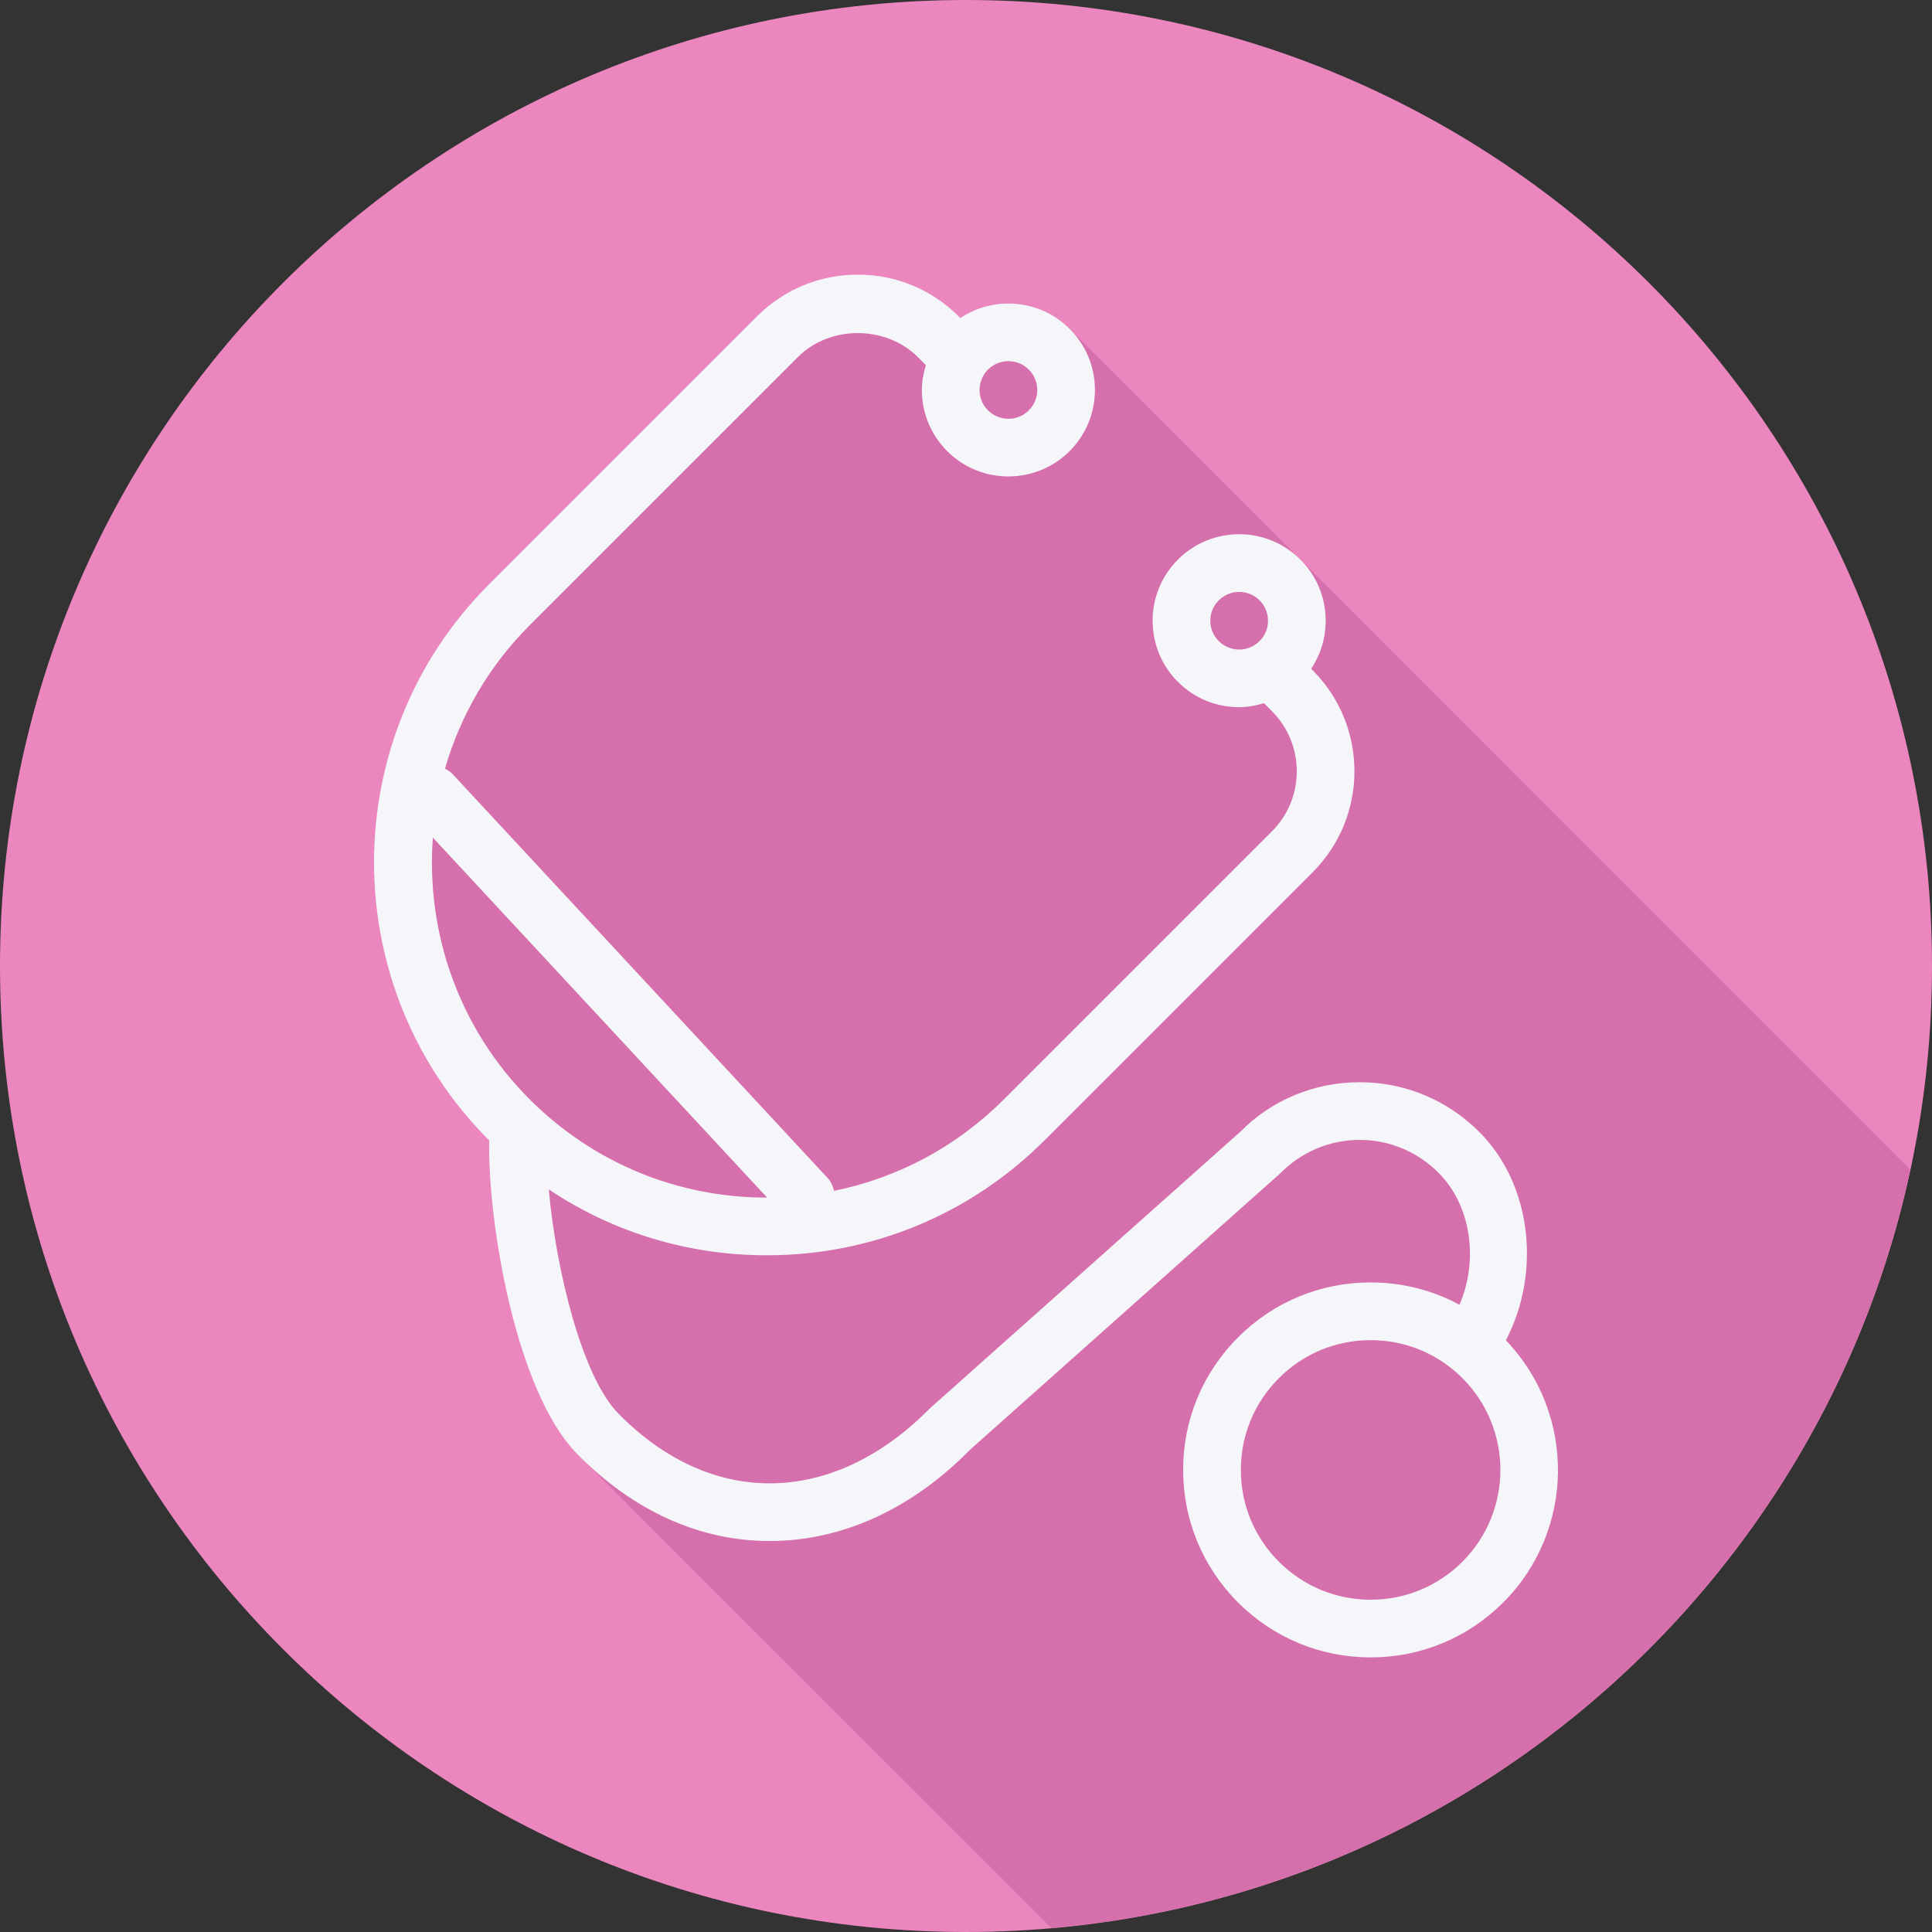
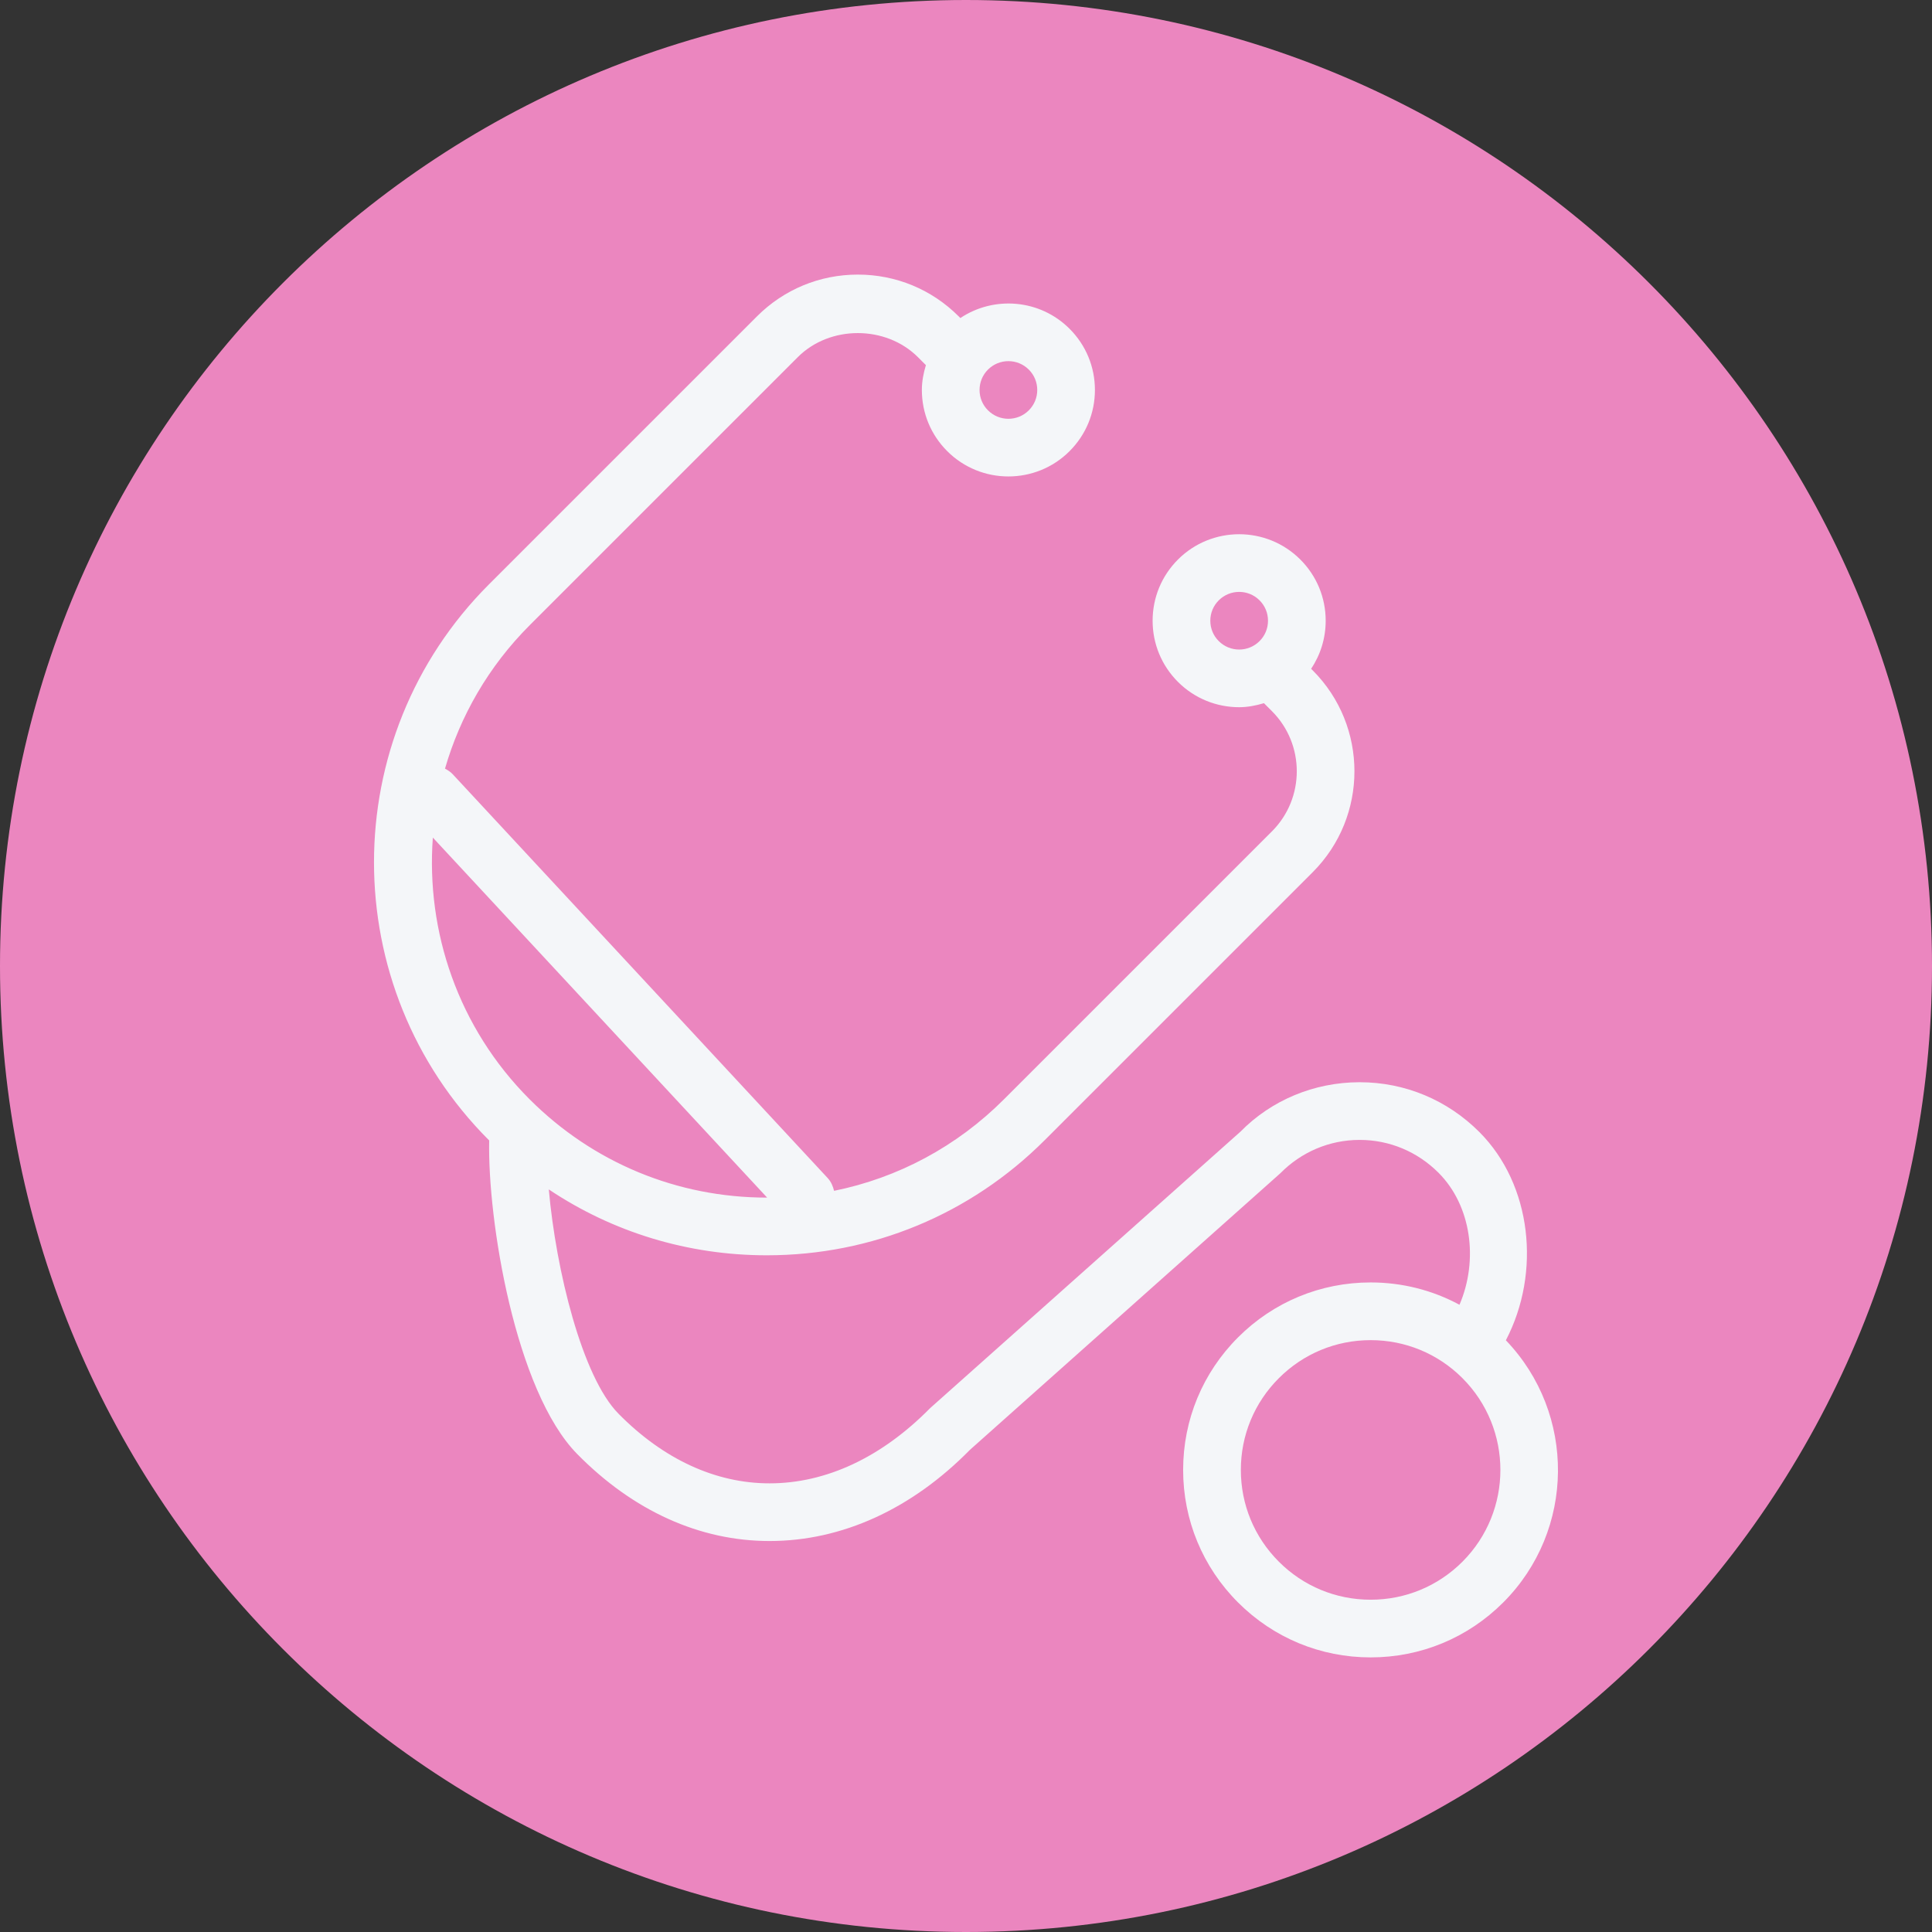
<svg xmlns="http://www.w3.org/2000/svg" height="800px" width="800px" version="1.1" id="Layer_1" viewBox="0 0 512 512" xml:space="preserve">
  <rect x="0" y="0" width="512" height="512" fill="#333333" stroke="none" />
  <path style="fill:#EB86BF;" d="M0,256.006C0,397.402,114.606,512.004,255.996,512C397.394,512.004,512,397.402,512,256.006  C512.009,114.61,397.394,0,255.996,0C114.606,0,0,114.614,0,256.006z" />
-   <path style="fill:#D670AD;" d="M506.255,309.96c-0.151-0.128-0.307-0.243-0.453-0.379c-0.16-0.171-0.275-0.371-0.442-0.538  c-0.082-0.083-0.182-0.137-0.267-0.218c-0.082-0.084-0.138-0.187-0.222-0.271c-0.183-0.183-0.397-0.314-0.585-0.489  c-0.161-0.172-220.592-220.688-220.837-220.933c-7.859-7.858-20.033-8.796-28.94-2.85l-0.443-0.443  c-7.143-7.14-16.631-11.07-26.731-11.07s-19.588,3.931-26.724,11.07l-71.043,71.039c-40.601,40.606-40.601,106.676,0,147.282  c0.025,0.023,0.051,0.043,0.075,0.067c-0.455,21.04,6.883,66.409,23.343,83.124c0.35,0.355,0.721,0.655,1.073,1.002  c0.151,0.16,0.29,0.359,0.444,0.515c0.35,0.355,123.564,123.499,123.917,123.845c0.069,0.073,0.137,0.153,0.202,0.235  C391.309,501.078,483.019,418.261,506.255,309.96z" />
  <path style="fill:#F4F6F9;" d="M399.071,355.189c9.415-18.03,6.829-41.286-6.993-55.156c-8.502-8.537-19.774-13.231-31.741-13.231  c-0.045,0-0.09,0-0.134,0c-12.018,0.033-23.313,4.8-31.442,13.075l-82.262,73.29c-12.847,13.041-27.561,19.935-42.557,19.935  c-14.303,0-28.15-6.386-40.057-18.476c-9.636-9.783-16.549-38.054-18.448-59.42c16.964,11.357,36.901,17.459,57.773,17.459  c27.822,0,53.971-10.835,73.641-30.506l71.043-71.036c14.729-14.739,14.729-38.72-0.007-53.463l-0.428-0.427  c2.51-3.739,3.861-8.134,3.861-12.738c0-6.125-2.388-11.884-6.718-16.213c-8.943-8.943-23.485-8.939-32.428-0.003  c-4.33,4.334-6.718,10.093-6.718,16.218s2.388,11.884,6.718,16.213c4.471,4.471,10.339,6.707,16.213,6.707  c2.225,0,4.425-0.426,6.572-1.067l2.125,2.123c8.771,8.779,8.771,23.062,0,31.841l-71.043,71.036  c-12.497,12.497-28.065,20.798-45.002,24.23c-0.299-1.228-0.791-2.415-1.713-3.407l-99.372-107.017  c-0.589-0.636-1.301-1.069-2.026-1.457c4.027-13.926,11.494-27.058,22.449-38.013l71.043-71.039c8.495-8.51,23.328-8.495,31.838,0  l2.114,2.116c-0.636,2.118-1.069,4.307-1.069,6.58c0,6.125,2.388,11.884,6.718,16.213c4.471,4.471,10.339,6.707,16.213,6.707  c5.875,0,11.742-2.236,16.213-6.703v-0.004c4.33-4.33,6.718-10.089,6.718-16.213c0-6.125-2.388-11.884-6.718-16.213  c-7.858-7.858-20.032-8.797-28.94-2.849l-0.443-0.443c-7.143-7.14-16.631-11.07-26.732-11.07c-10.1,0-19.588,3.931-26.724,11.07  l-71.043,71.039c-40.602,40.605-40.602,106.676,0,147.281c0.023,0.023,0.05,0.044,0.075,0.067  c-0.457,21.04,6.883,66.41,23.343,83.124c14.848,15.072,32.473,23.037,50.955,23.037c19.185,0,37.667-8.469,53.09-24.153  l82.255-73.29c5.606-5.689,13.049-8.834,20.961-8.857c0.03,0,0.06,0,0.082,0c7.883,0,15.302,3.102,20.924,8.734  c8.644,8.679,10.629,23.061,5.53,34.954c-7.154-3.86-15.193-5.916-23.55-5.916c-13.273,0-25.746,5.169-35.13,14.553  c-9.383,9.379-14.557,21.857-14.557,35.13s5.173,25.75,14.557,35.133c9.383,9.383,21.857,14.553,35.13,14.553  s25.754-5.166,35.137-14.553C417.494,405.551,417.701,374.612,399.071,355.189z M322.985,169.899  c-1.449-1.441-2.239-3.359-2.239-5.401s0.791-3.961,2.239-5.405c1.493-1.489,3.449-2.236,5.405-2.236s3.911,0.747,5.405,2.239  c1.449,1.441,2.239,3.359,2.239,5.401s-0.791,3.961-2.239,5.401v0.003C330.807,172.881,325.97,172.884,322.985,169.899z   M267.236,95.706c1.956,0,3.911,0.747,5.405,2.239c1.449,1.441,2.239,3.359,2.239,5.401s-0.791,3.961-2.239,5.401v0.004  c-2.986,2.978-7.823,2.982-10.81-0.004c-1.449-1.441-2.239-3.359-2.239-5.401s0.791-3.961,2.239-5.405  C263.325,96.452,265.281,95.706,267.236,95.706z M114.707,221.972l88.587,95.402c-0.029,0-0.055,0.004-0.084,0.004  c-23.731,0-46.043-9.245-62.832-26.027C121.393,272.366,112.884,246.858,114.707,221.972z M387.563,413.869  c-6.501,6.498-15.139,10.074-24.327,10.074s-17.826-3.575-24.32-10.074c-6.502-6.498-10.078-15.135-10.078-24.324  c0-9.185,3.575-17.822,10.078-24.32c6.495-6.498,15.132-10.074,24.32-10.074c9.188,0,17.826,3.575,24.327,10.074  C400.97,378.635,400.97,400.454,387.563,413.869z" />
</svg>